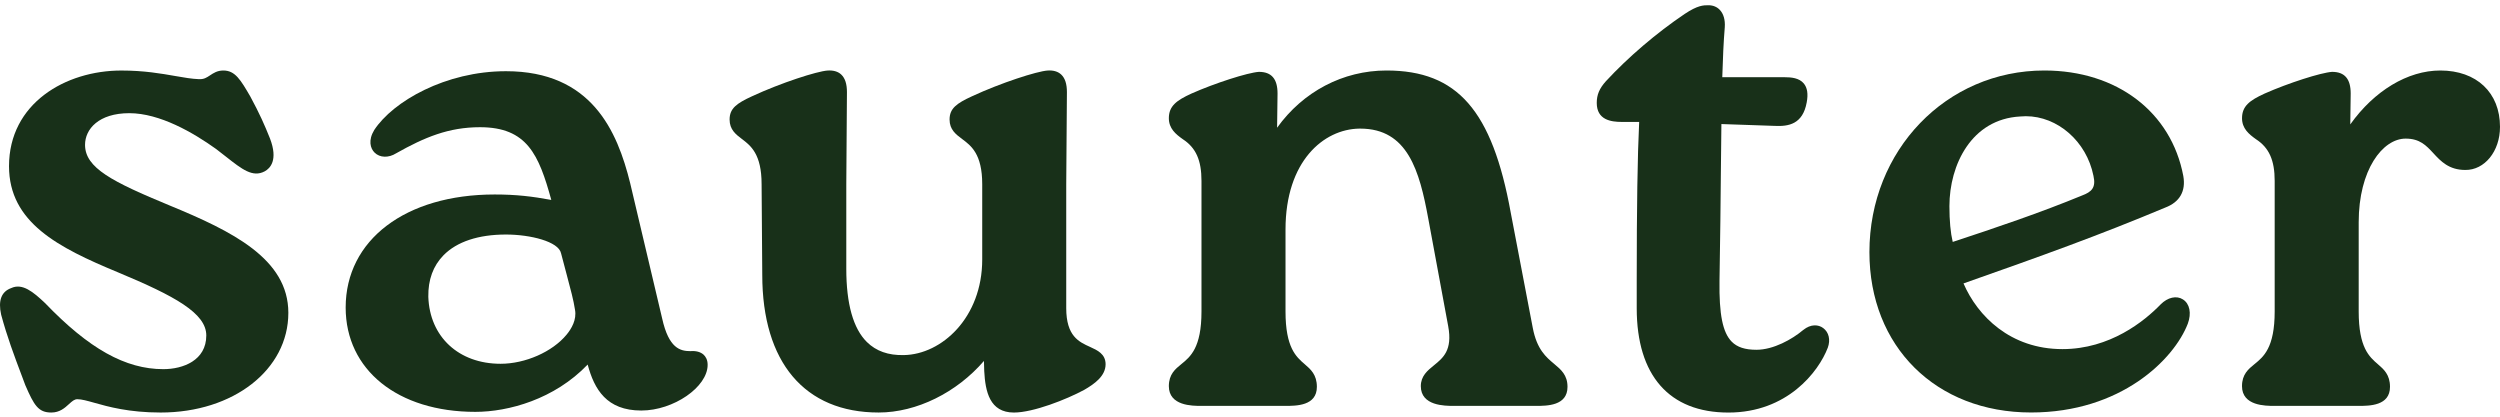
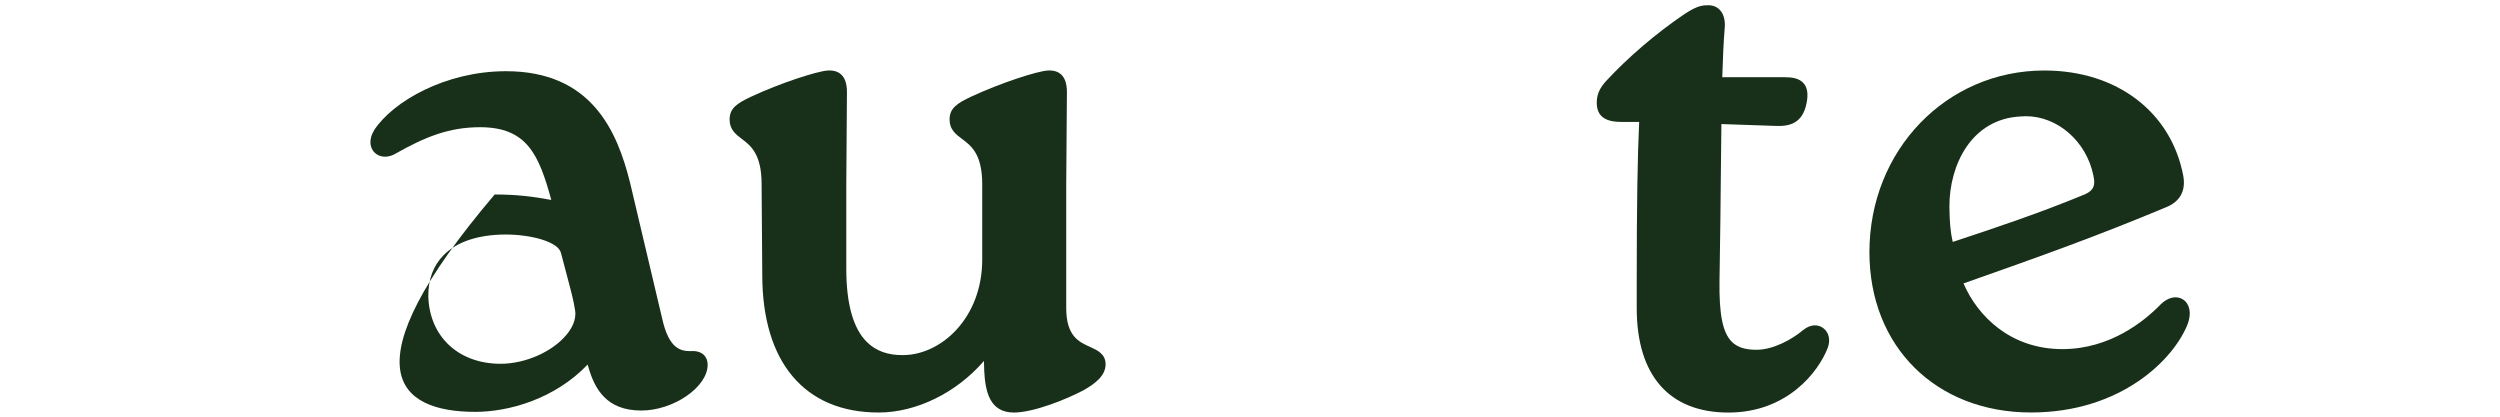
<svg xmlns="http://www.w3.org/2000/svg" fill="none" viewBox="0 0 180 30" height="30" width="180">
-   <path fill="#183019" d="M12.216 14.795C8.074 13.081 6.123 12.091 6.123 10.428C6.123 9.294 7.109 8.149 9.312 8.149C11.505 8.149 13.92 9.553 15.555 10.725C15.818 10.923 16.057 11.112 16.277 11.286C17.432 12.194 18.195 12.795 19.059 12.336C19.455 12.12 20.033 11.529 19.441 9.976C19.041 8.977 18.699 8.201 18.026 6.954C17.321 5.742 16.93 5.076 16.079 5.076C15.648 5.076 15.368 5.262 15.121 5.426C14.874 5.589 14.685 5.719 14.315 5.699C13.812 5.681 13.262 5.586 12.624 5.474C11.62 5.298 10.373 5.078 8.736 5.078C4.717 5.078 0.649 7.443 0.649 11.965C0.649 16.022 4.191 17.822 8.472 19.599C12.61 21.322 14.853 22.556 14.853 24.155C14.853 25.946 13.186 26.579 11.759 26.579C9.03 26.579 6.405 25.112 3.239 21.817C2.384 21.008 1.608 20.369 0.806 20.742C0.1 20.997 -0.145 21.637 0.082 22.655C0.518 24.266 0.998 25.543 1.607 27.157L1.824 27.737C2.456 29.191 2.76 29.702 3.696 29.702C4.301 29.702 4.668 29.367 4.962 29.098C5.203 28.878 5.361 28.743 5.568 28.743C5.878 28.743 6.285 28.858 6.798 29.002C7.786 29.281 9.28 29.702 11.568 29.702C16.809 29.702 20.761 26.617 20.761 22.524C20.761 18.634 16.718 16.649 12.216 14.795Z" />
-   <path fill="#183019" d="M49.71 25.282C48.976 25.28 48.155 25.087 47.676 22.933L45.372 13.186C44.445 9.433 42.591 5.127 36.429 5.127C32.075 5.127 28.297 7.303 26.947 9.357C26.495 10.099 26.663 10.685 26.971 10.988C27.352 11.364 27.98 11.38 28.522 11.038C30.579 9.879 32.306 9.159 34.559 9.159C37.949 9.159 38.798 11.135 39.693 14.395C38.309 14.14 37.176 14.003 35.616 14.003C29.199 14.003 24.888 17.273 24.888 22.142C24.888 26.635 28.639 29.654 34.223 29.654C36.609 29.654 39.92 28.748 42.312 26.248C42.789 28.032 43.676 29.558 46.173 29.558C48.495 29.558 50.95 27.866 50.95 26.268C50.95 25.885 50.792 25.66 50.659 25.537C50.437 25.337 50.108 25.249 49.71 25.282ZM40.789 24.101C39.77 25.334 37.819 26.192 36.044 26.192C33.026 26.192 30.934 24.25 30.839 21.367C30.819 20.143 31.188 19.136 31.935 18.377C32.894 17.401 34.448 16.886 36.428 16.886C38.201 16.886 40.219 17.396 40.395 18.233C40.541 18.803 40.679 19.316 40.804 19.781C41.081 20.814 41.3 21.631 41.399 22.297C41.536 23.014 41.144 23.674 40.789 24.101Z" />
+   <path fill="#183019" d="M49.71 25.282C48.976 25.28 48.155 25.087 47.676 22.933L45.372 13.186C44.445 9.433 42.591 5.127 36.429 5.127C32.075 5.127 28.297 7.303 26.947 9.357C26.495 10.099 26.663 10.685 26.971 10.988C27.352 11.364 27.98 11.38 28.522 11.038C30.579 9.879 32.306 9.159 34.559 9.159C37.949 9.159 38.798 11.135 39.693 14.395C38.309 14.14 37.176 14.003 35.616 14.003C24.888 26.635 28.639 29.654 34.223 29.654C36.609 29.654 39.92 28.748 42.312 26.248C42.789 28.032 43.676 29.558 46.173 29.558C48.495 29.558 50.95 27.866 50.95 26.268C50.95 25.885 50.792 25.66 50.659 25.537C50.437 25.337 50.108 25.249 49.71 25.282ZM40.789 24.101C39.77 25.334 37.819 26.192 36.044 26.192C33.026 26.192 30.934 24.25 30.839 21.367C30.819 20.143 31.188 19.136 31.935 18.377C32.894 17.401 34.448 16.886 36.428 16.886C38.201 16.886 40.219 17.396 40.395 18.233C40.541 18.803 40.679 19.316 40.804 19.781C41.081 20.814 41.3 21.631 41.399 22.297C41.536 23.014 41.144 23.674 40.789 24.101Z" />
  <path fill="#183019" d="M78.487 24.979C77.682 24.616 76.769 24.203 76.769 22.186V13.263L76.818 6.637C76.818 6.041 76.683 5.627 76.406 5.366C76.17 5.147 75.837 5.05 75.428 5.078C74.662 5.129 72.064 5.966 69.991 6.929C68.869 7.444 68.369 7.809 68.369 8.606C68.369 9.337 68.828 9.677 69.272 10.009C69.917 10.489 70.72 11.085 70.72 13.259V18.683C70.72 22.879 67.791 25.523 65.077 25.566C63.95 25.593 63.077 25.276 62.418 24.628C61.433 23.658 60.933 21.883 60.933 19.354V13.263L60.98 6.637C60.98 6.041 60.845 5.627 60.568 5.366C60.334 5.147 60.001 5.053 59.59 5.078C58.823 5.129 56.228 5.966 54.152 6.929C53.031 7.444 52.531 7.809 52.531 8.606C52.531 9.335 52.981 9.677 53.416 10.007C54.048 10.486 54.835 11.083 54.835 13.261L54.883 19.788C54.883 26.086 57.936 29.701 63.261 29.701C65.995 29.701 68.887 28.264 70.844 25.987L70.865 26.716C70.943 28.192 71.256 29.703 73.002 29.703C74.401 29.703 76.795 28.754 78.055 28.075C78.822 27.634 79.603 27.069 79.603 26.221C79.599 25.483 79.009 25.217 78.487 24.979Z" />
-   <path fill="#183019" d="M111.9 26.2C111.319 25.713 110.658 25.163 110.361 23.615L108.774 15.315C107.438 7.947 104.929 5.076 99.828 5.076C96.692 5.076 93.817 6.597 91.951 9.197L91.983 6.732C91.983 5.683 91.551 5.174 90.642 5.174H90.64C89.832 5.228 87.472 5.987 85.78 6.738C84.704 7.231 84.157 7.64 84.157 8.511C84.157 9.252 84.65 9.661 85.163 10.023C86.104 10.637 86.507 11.533 86.507 13.024V22.43C86.507 25.038 85.707 25.688 85.062 26.212C84.618 26.572 84.157 26.947 84.157 27.803C84.157 29.224 85.849 29.224 86.486 29.224H92.534C93.331 29.224 94.815 29.224 94.815 27.854C94.815 26.977 94.37 26.592 93.938 26.221C93.322 25.69 92.557 25.031 92.557 22.432V16.526C92.557 11.594 95.308 9.301 97.864 9.26C97.889 9.26 97.916 9.26 97.941 9.26C101.361 9.26 102.205 12.316 102.832 15.722L104.272 23.496C104.589 25.211 103.906 25.766 103.246 26.302C102.78 26.68 102.299 27.071 102.299 27.803C102.299 29.224 104.025 29.224 104.675 29.224H110.579C111.376 29.224 112.86 29.224 112.86 27.854C112.86 27.002 112.393 26.612 111.9 26.2Z" />
  <path fill="#183019" d="M129.818 23.77L129.816 23.771C129.04 24.423 127.695 25.184 126.464 25.184C125.643 25.184 125.076 24.999 124.682 24.599C124.034 23.942 123.771 22.636 123.804 20.229C123.86 17.057 123.883 14.501 123.903 12.399C123.914 11.08 123.924 9.938 123.941 8.932L127.793 9.064C128.765 9.11 129.8 8.952 130.084 7.37C130.197 6.76 130.127 6.315 129.872 6.009C129.542 5.613 128.982 5.559 128.48 5.559H124.004C124.047 4.159 124.094 3.046 124.184 1.959C124.22 1.43 124.097 1.001 123.831 0.717C123.624 0.494 123.338 0.377 123.005 0.377C122.646 0.377 122.238 0.377 121.295 1.005C119.25 2.387 117.236 4.108 115.619 5.854C115.155 6.373 114.966 6.823 114.966 7.409C114.966 8.637 115.994 8.779 116.766 8.779H118.02C117.9 11.242 117.844 14.896 117.844 20.225V22.191C117.844 27.037 120.188 29.704 124.445 29.704C128.68 29.704 130.935 26.772 131.6 25.037C131.81 24.468 131.677 23.91 131.259 23.613C130.939 23.377 130.39 23.3 129.818 23.77Z" />
  <path fill="#183019" d="M157.172 21.559C156.712 21.262 156.078 21.404 155.563 21.919L155.561 21.923C154.395 23.123 151.925 25.136 148.493 25.136C144.74 25.136 142.383 22.747 141.372 20.407C147.011 18.422 151.115 16.949 155.898 14.946C156.938 14.552 157.39 13.767 157.199 12.676C156.332 8.059 152.406 5.076 147.195 5.076C140.132 5.076 134.598 10.82 134.598 18.154C134.598 24.952 139.385 29.699 146.237 29.699C152.708 29.699 156.532 25.875 157.523 23.302C157.799 22.556 157.662 21.87 157.172 21.559ZM149.909 14.075C146.909 15.313 143.674 16.406 140.596 17.419C140.439 16.762 140.358 15.9 140.358 14.843C140.358 11.866 141.948 8.577 145.449 8.387C145.586 8.374 145.722 8.367 145.859 8.367C148.14 8.367 150.231 10.174 150.728 12.656C150.924 13.515 150.595 13.817 149.909 14.075Z" />
-   <path fill="#183019" d="M175.703 5.076C173.351 5.076 170.941 6.54 169.22 8.957L169.25 6.732C169.25 5.683 168.818 5.174 167.911 5.174H167.909C167.101 5.228 164.741 5.987 163.049 6.738C161.973 7.231 161.426 7.64 161.426 8.511C161.426 9.251 161.917 9.659 162.43 10.023C163.373 10.635 163.777 11.533 163.777 13.024V22.43C163.777 25.038 162.974 25.688 162.329 26.212C161.885 26.572 161.424 26.947 161.424 27.803C161.424 29.224 163.116 29.224 163.753 29.224H169.799C170.597 29.224 172.08 29.224 172.08 27.854C172.08 26.977 171.635 26.592 171.205 26.221C170.591 25.69 169.826 25.031 169.826 22.432V16.001C169.826 12.232 171.545 9.98 173.207 9.98C174.227 9.98 174.681 10.469 175.205 11.034C175.727 11.6 176.319 12.239 177.503 12.237C178.882 12.253 180 10.905 180 9.135C180.002 6.669 178.313 5.076 175.703 5.076Z" />
</svg>